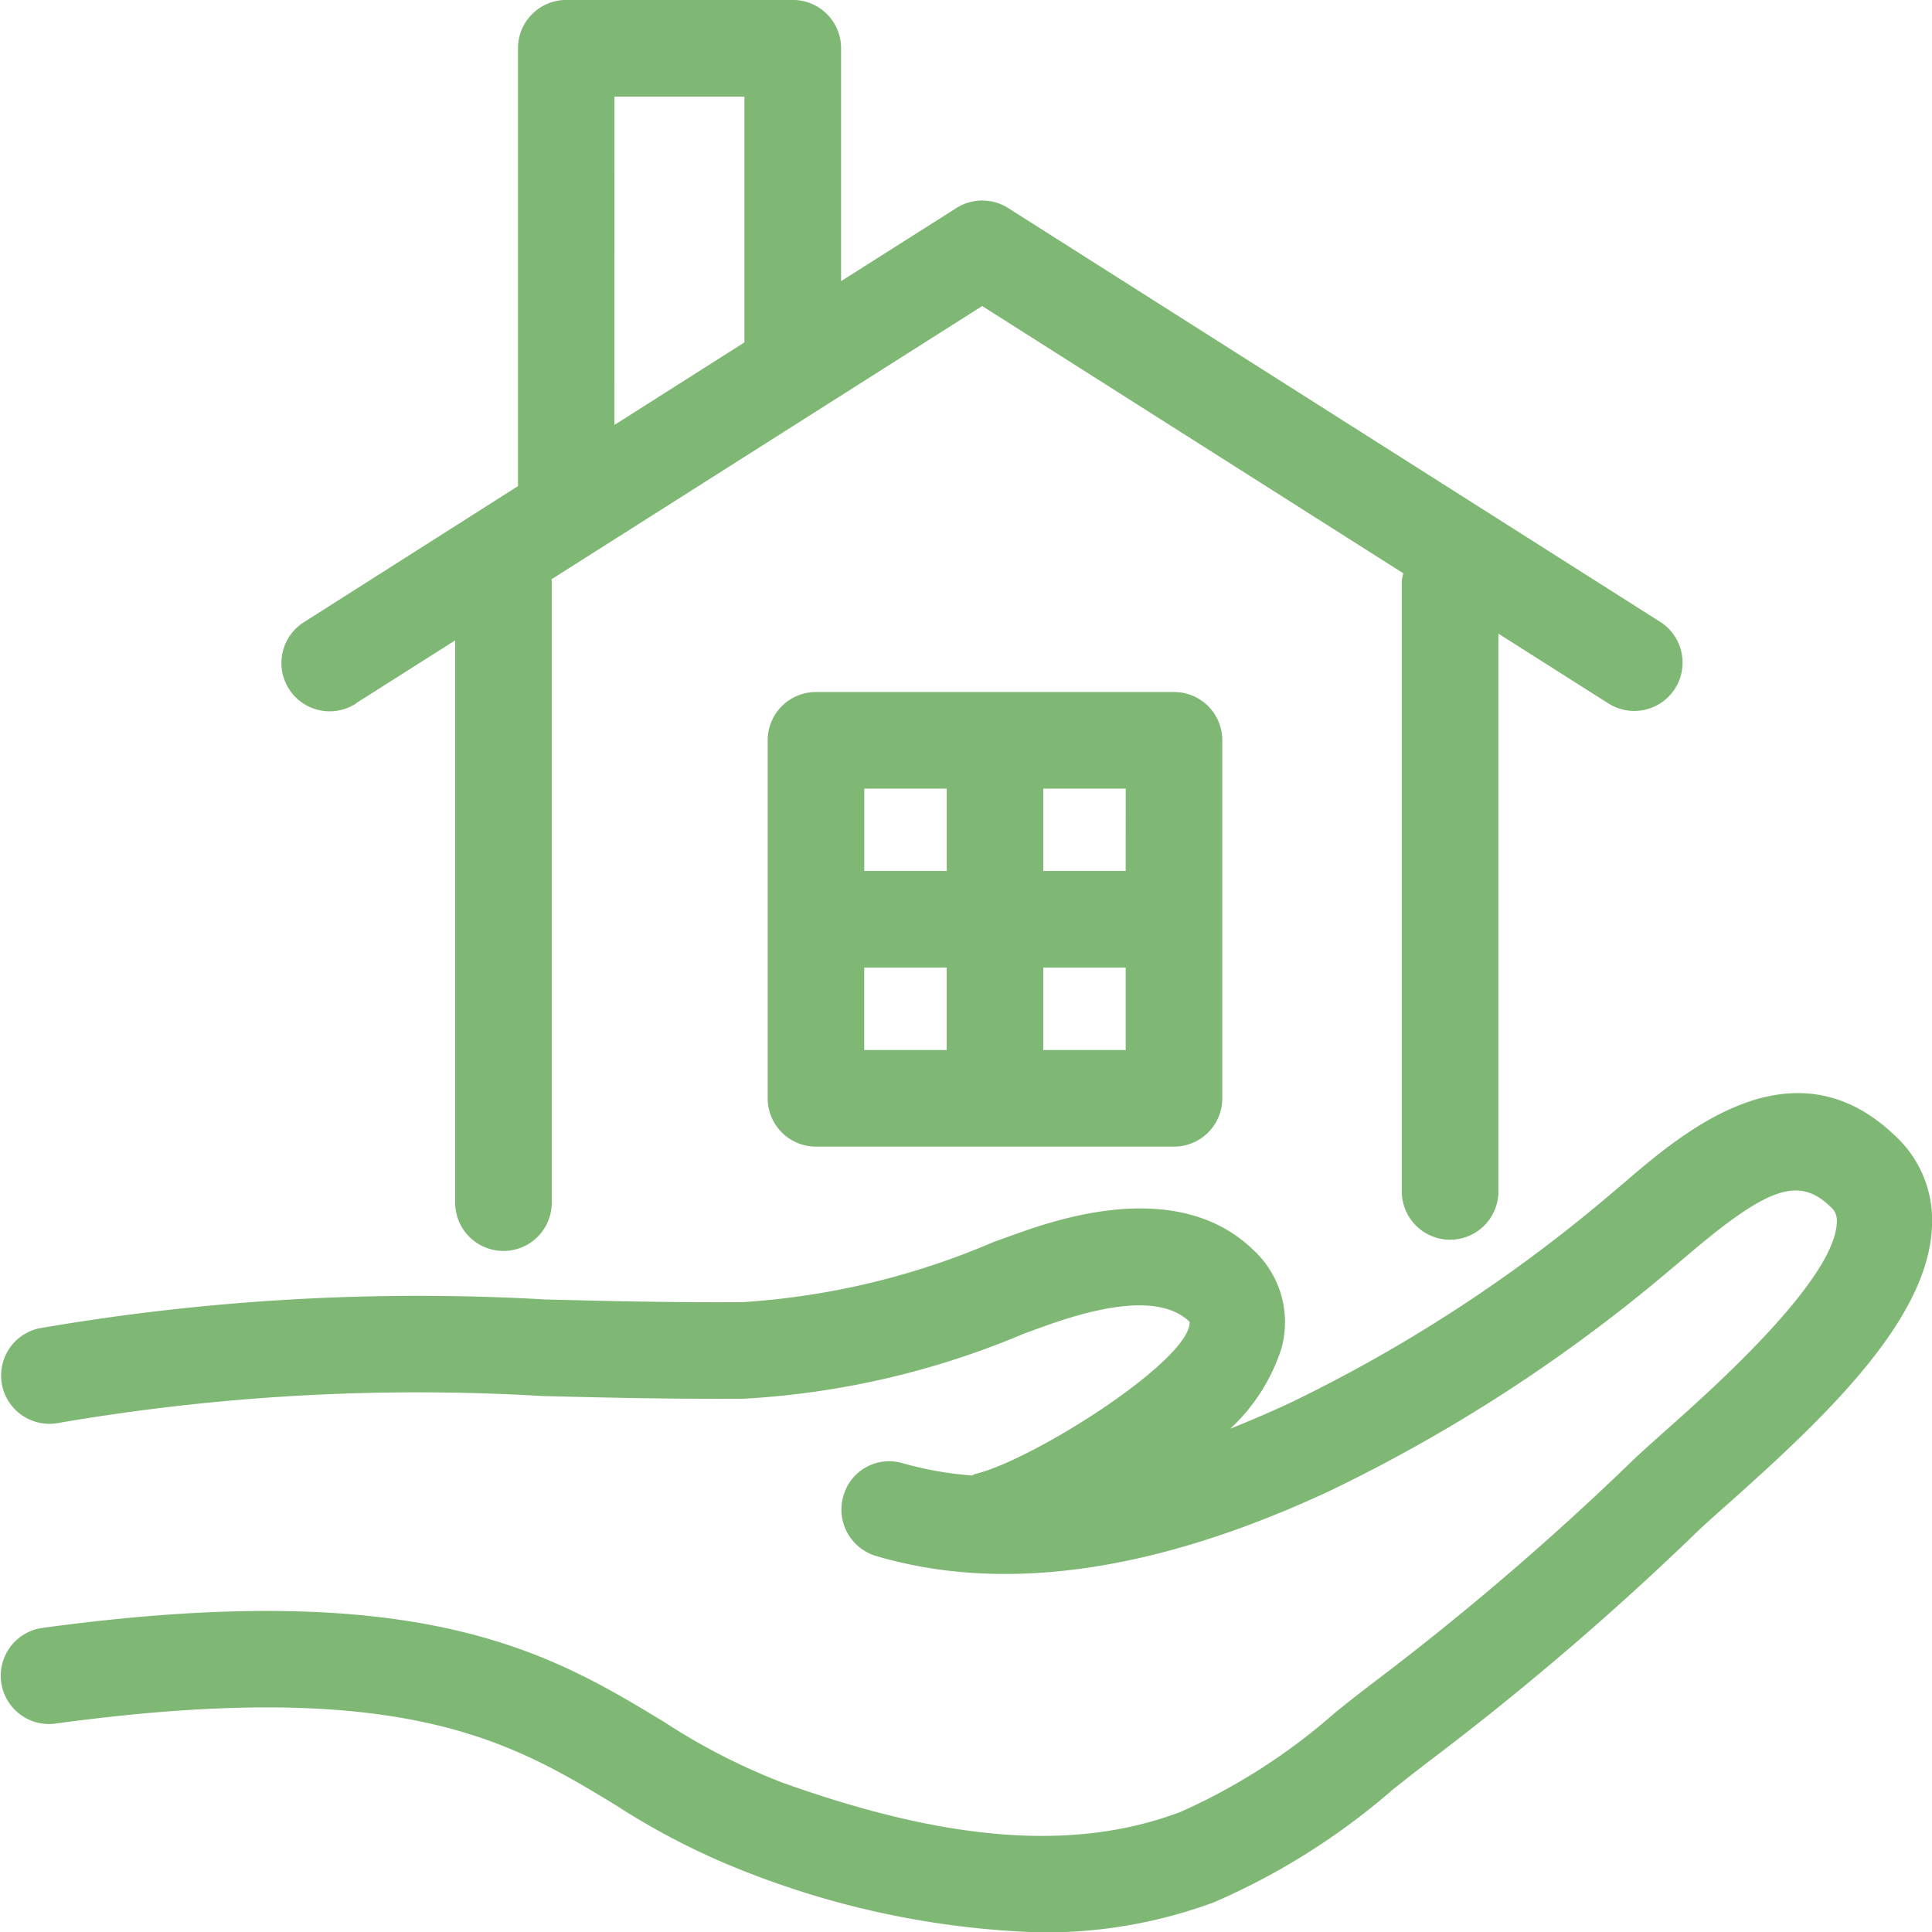
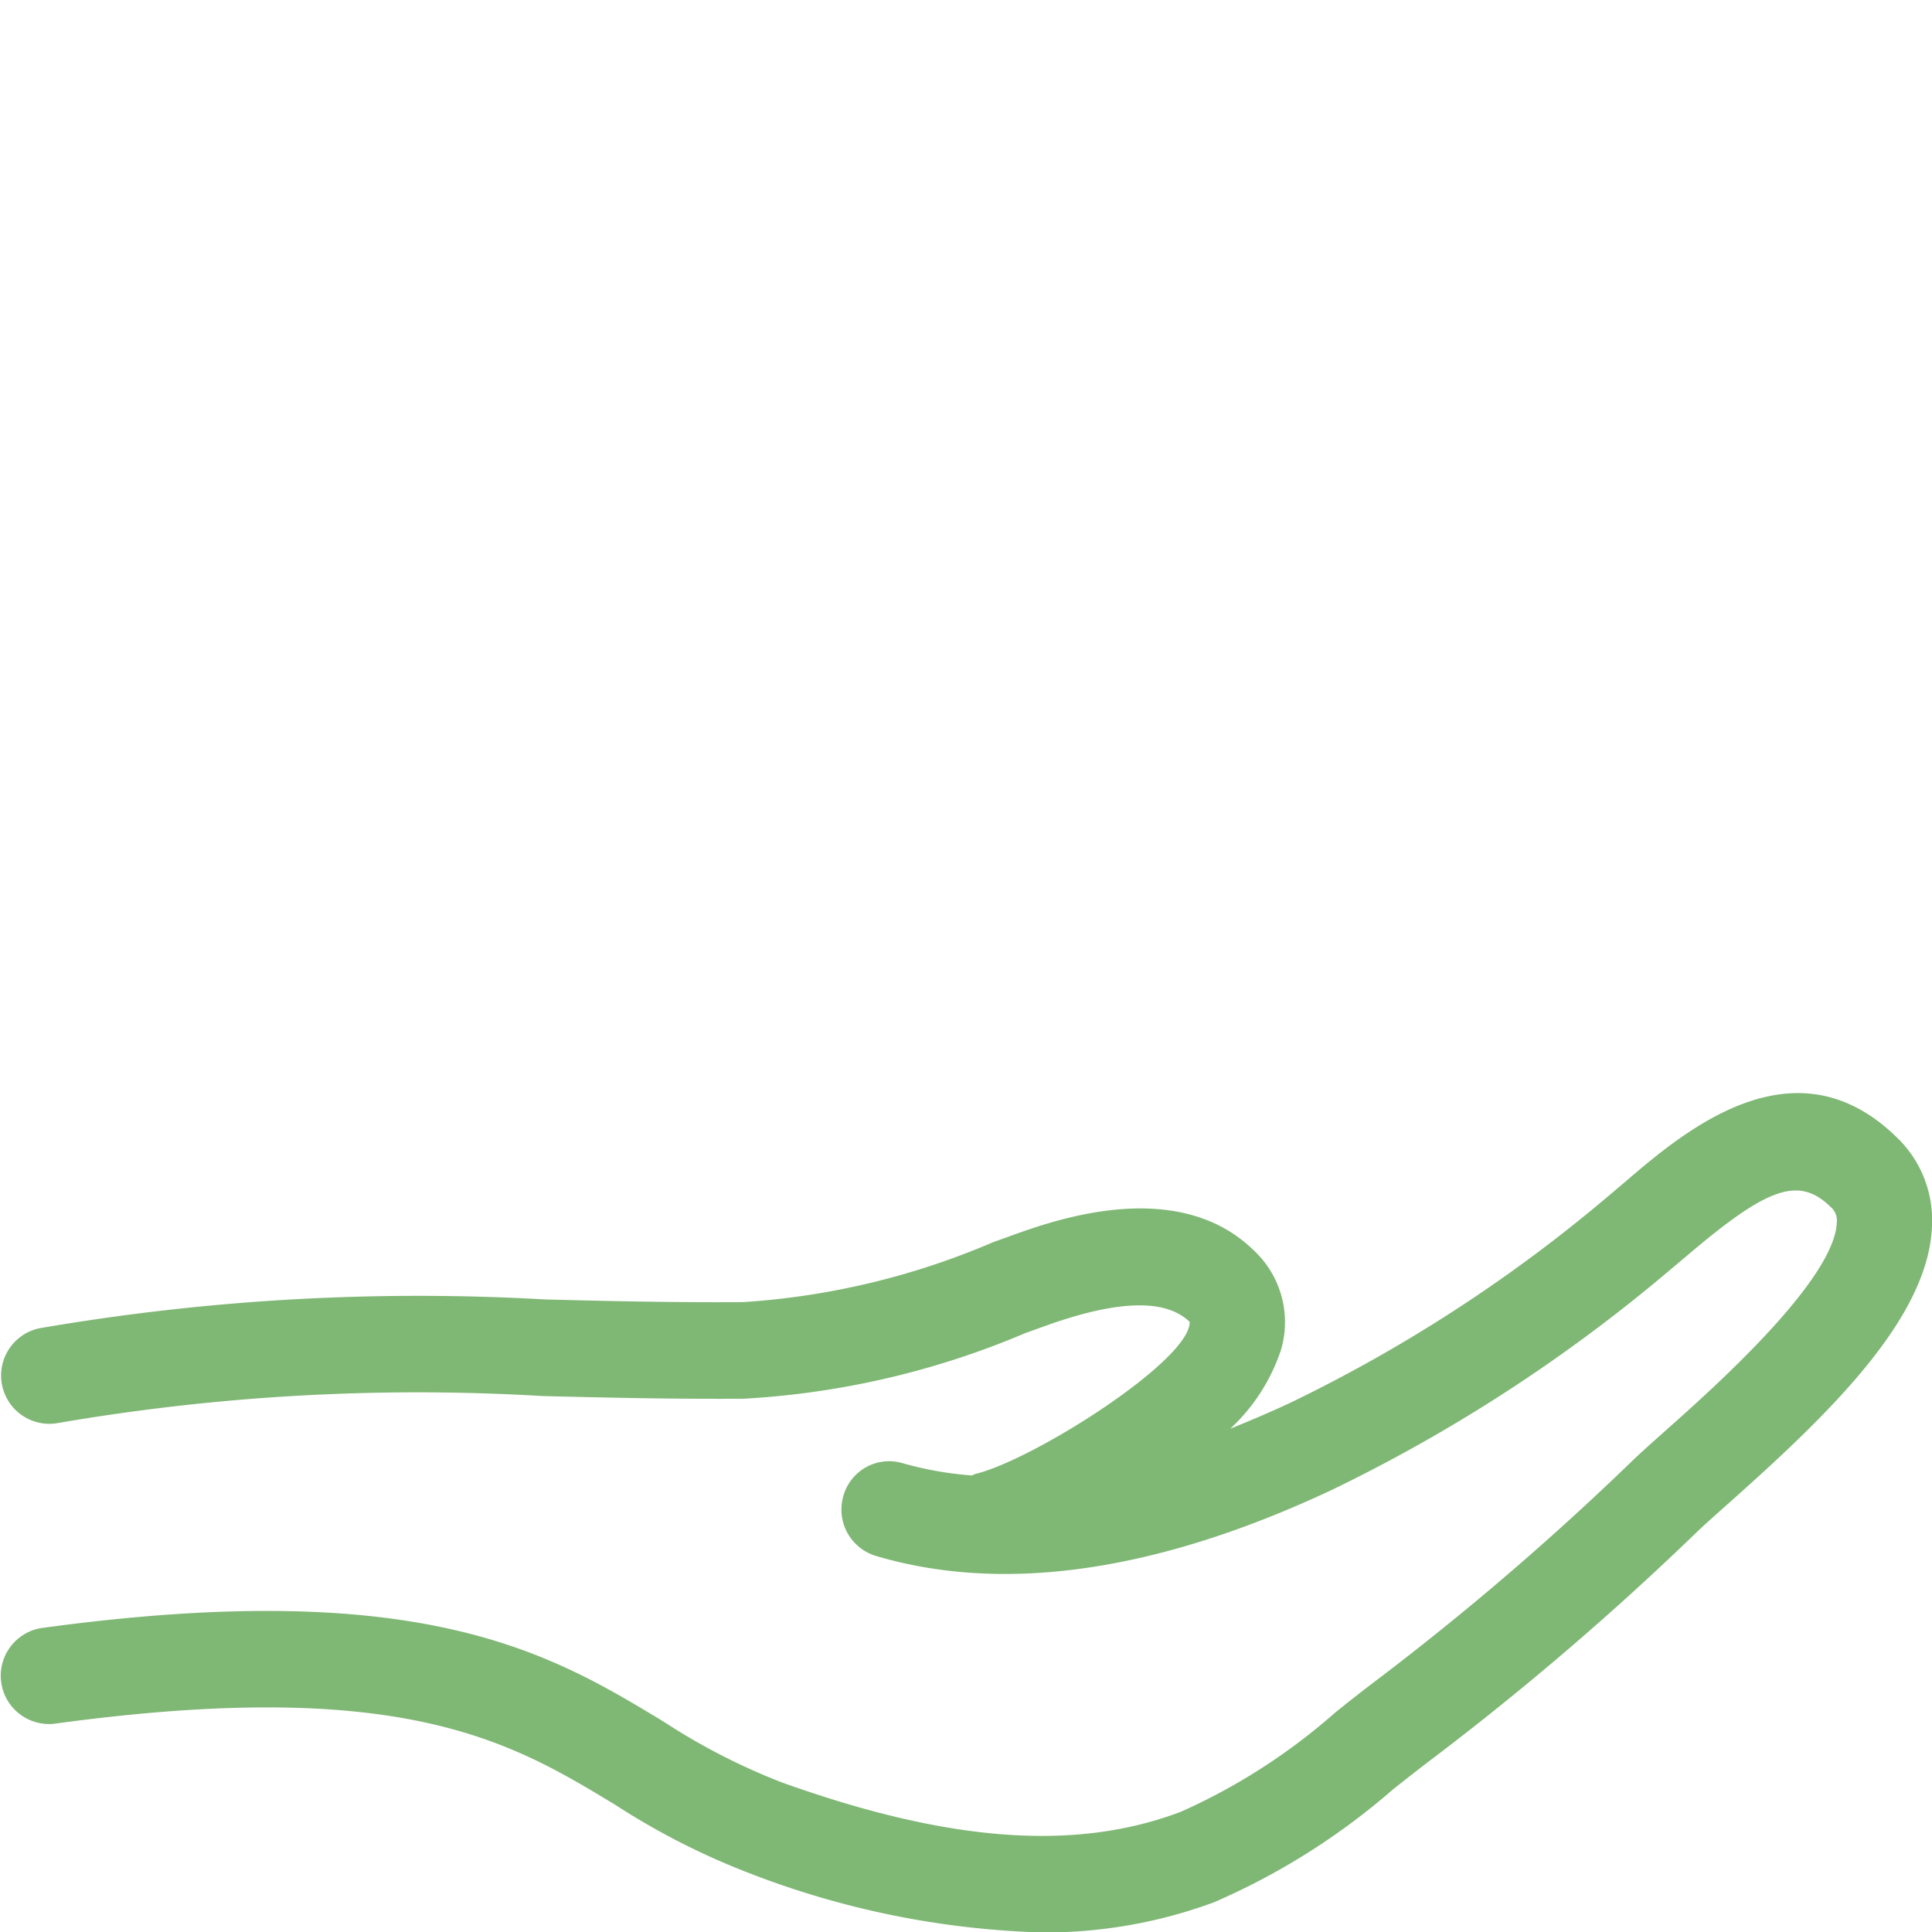
<svg xmlns="http://www.w3.org/2000/svg" width="37" height="37" viewBox="0 0 37 37">
  <g transform="translate(-530.187 -22.683)">
-     <path d="M537.519,36.152l1.9-1.205V45.715a.925.925,0,0,0,1.85,0V33.808a.256.256,0,0,0-.007-.03l8.25-5.234,8.066,5.119a.779.779,0,0,0-.03.147V45.5a.925.925,0,0,0,1.85,0V34.818l2.106,1.336a.925.925,0,0,0,.992-1.562l-12.487-7.925a.927.927,0,0,0-.991,0l-2.208,1.4v-4.46a.925.925,0,0,0-.925-.925h-4.338a.925.925,0,0,0-.925.924v8.387l-4.091,2.6a.925.925,0,1,0,.991,1.562Zm4.951-11.619h2.488v4.708l-2.489,1.58Z" transform="translate(-0.515)" fill="#7fb774" />
-     <path d="M546.082,35.987a.925.925,0,0,0-.925.925v6.856a.925.925,0,0,0,.925.925h6.857a.924.924,0,0,0,.924-.924V36.912a.923.923,0,0,0-.925-.925Zm5.931,3.428h-1.578V37.837h1.579Zm-3.427-1.578v1.578h-1.579V37.837Zm-1.58,3.428h1.579v1.578h-1.579Zm3.429,1.578V41.265h1.578v1.578Z" transform="translate(-0.268 -0.051)" fill="#7fb774" />
    <path d="M566.5,44.562c-1.956-1.9-4.066-.1-5.2.873l-.362.306a28.763,28.763,0,0,1-6.034,3.913c-.393.184-.778.347-1.157.5a3.6,3.6,0,0,0,.977-1.525,1.881,1.881,0,0,0-.545-1.909c-1.457-1.4-3.809-.556-4.583-.279l-.391.141a14.491,14.491,0,0,1-4.786,1.147c-1.359.009-2.6-.02-3.789-.051a42.753,42.753,0,0,0-9.694.553.925.925,0,0,0,.331,1.819,40.619,40.619,0,0,1,9.318-.522c1.206.03,2.467.06,3.847.051a16.054,16.054,0,0,0,5.384-1.254l.388-.14c1.712-.614,2.424-.406,2.766-.078.026.727-2.982,2.643-4.107,2.914-.023.005-.039.021-.061.028a6.637,6.637,0,0,1-1.331-.236.91.91,0,0,0-1.132.627.927.927,0,0,0,.617,1.148c2.449.729,5.38.309,8.713-1.251a30.6,30.6,0,0,0,6.421-4.157l.387-.325c1.566-1.337,2.158-1.539,2.766-.952a.342.342,0,0,1,.122.286c-.024,1.106-2.389,3.209-3.28,4-.264.236-.488.435-.643.585a53.671,53.671,0,0,1-4.919,4.216c-.256.194-.511.394-.766.6a11.626,11.626,0,0,1-2.956,1.9c-2.019.764-4.448.583-7.647-.565a12.17,12.17,0,0,1-2.246-1.154c-2.164-1.312-4.619-2.8-11.929-1.8a.925.925,0,0,0,.245,1.833c6.672-.912,8.747.34,10.748,1.554a13.838,13.838,0,0,0,2.573,1.31,16.786,16.786,0,0,0,5.577,1.132,9.308,9.308,0,0,0,3.316-.578,13.2,13.2,0,0,0,3.438-2.171c.247-.194.491-.387.738-.574a55.727,55.727,0,0,0,5.086-4.36c.142-.136.346-.317.588-.532,1.953-1.737,3.862-3.58,3.9-5.353A2.192,2.192,0,0,0,566.5,44.562Z" transform="translate(0 -0.109)" fill="#7fb774" />
  </g>
</svg>